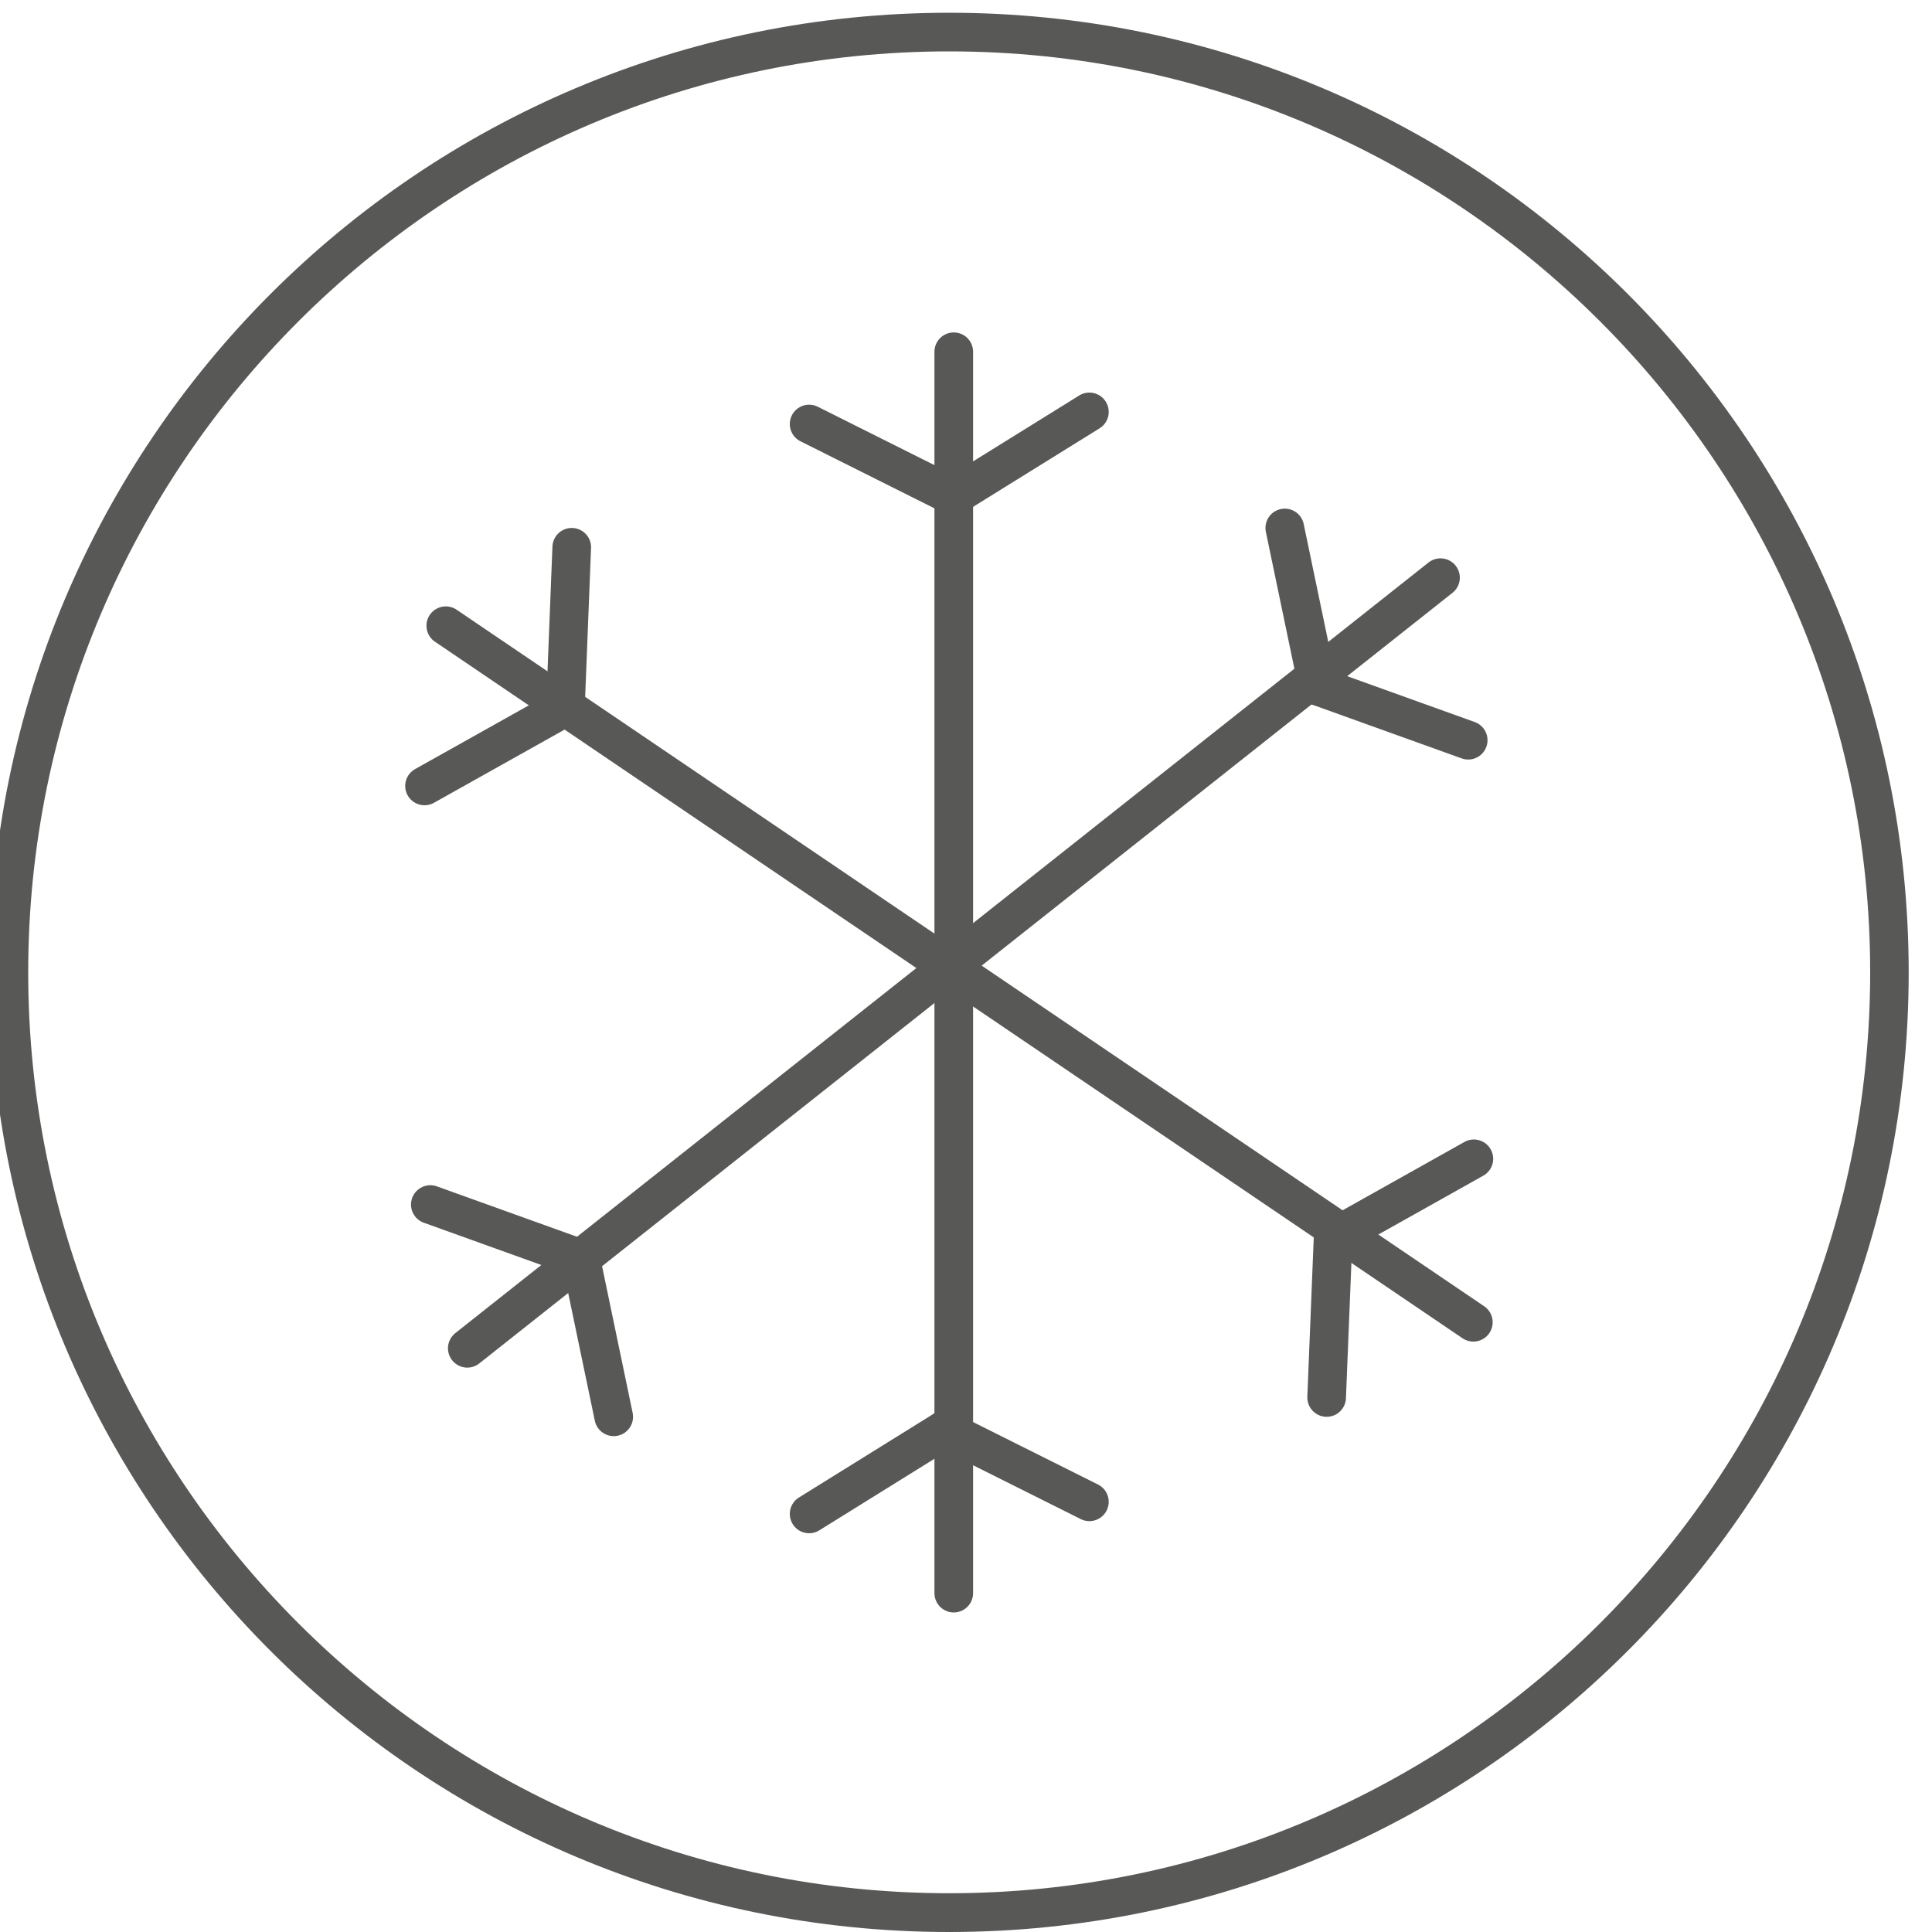
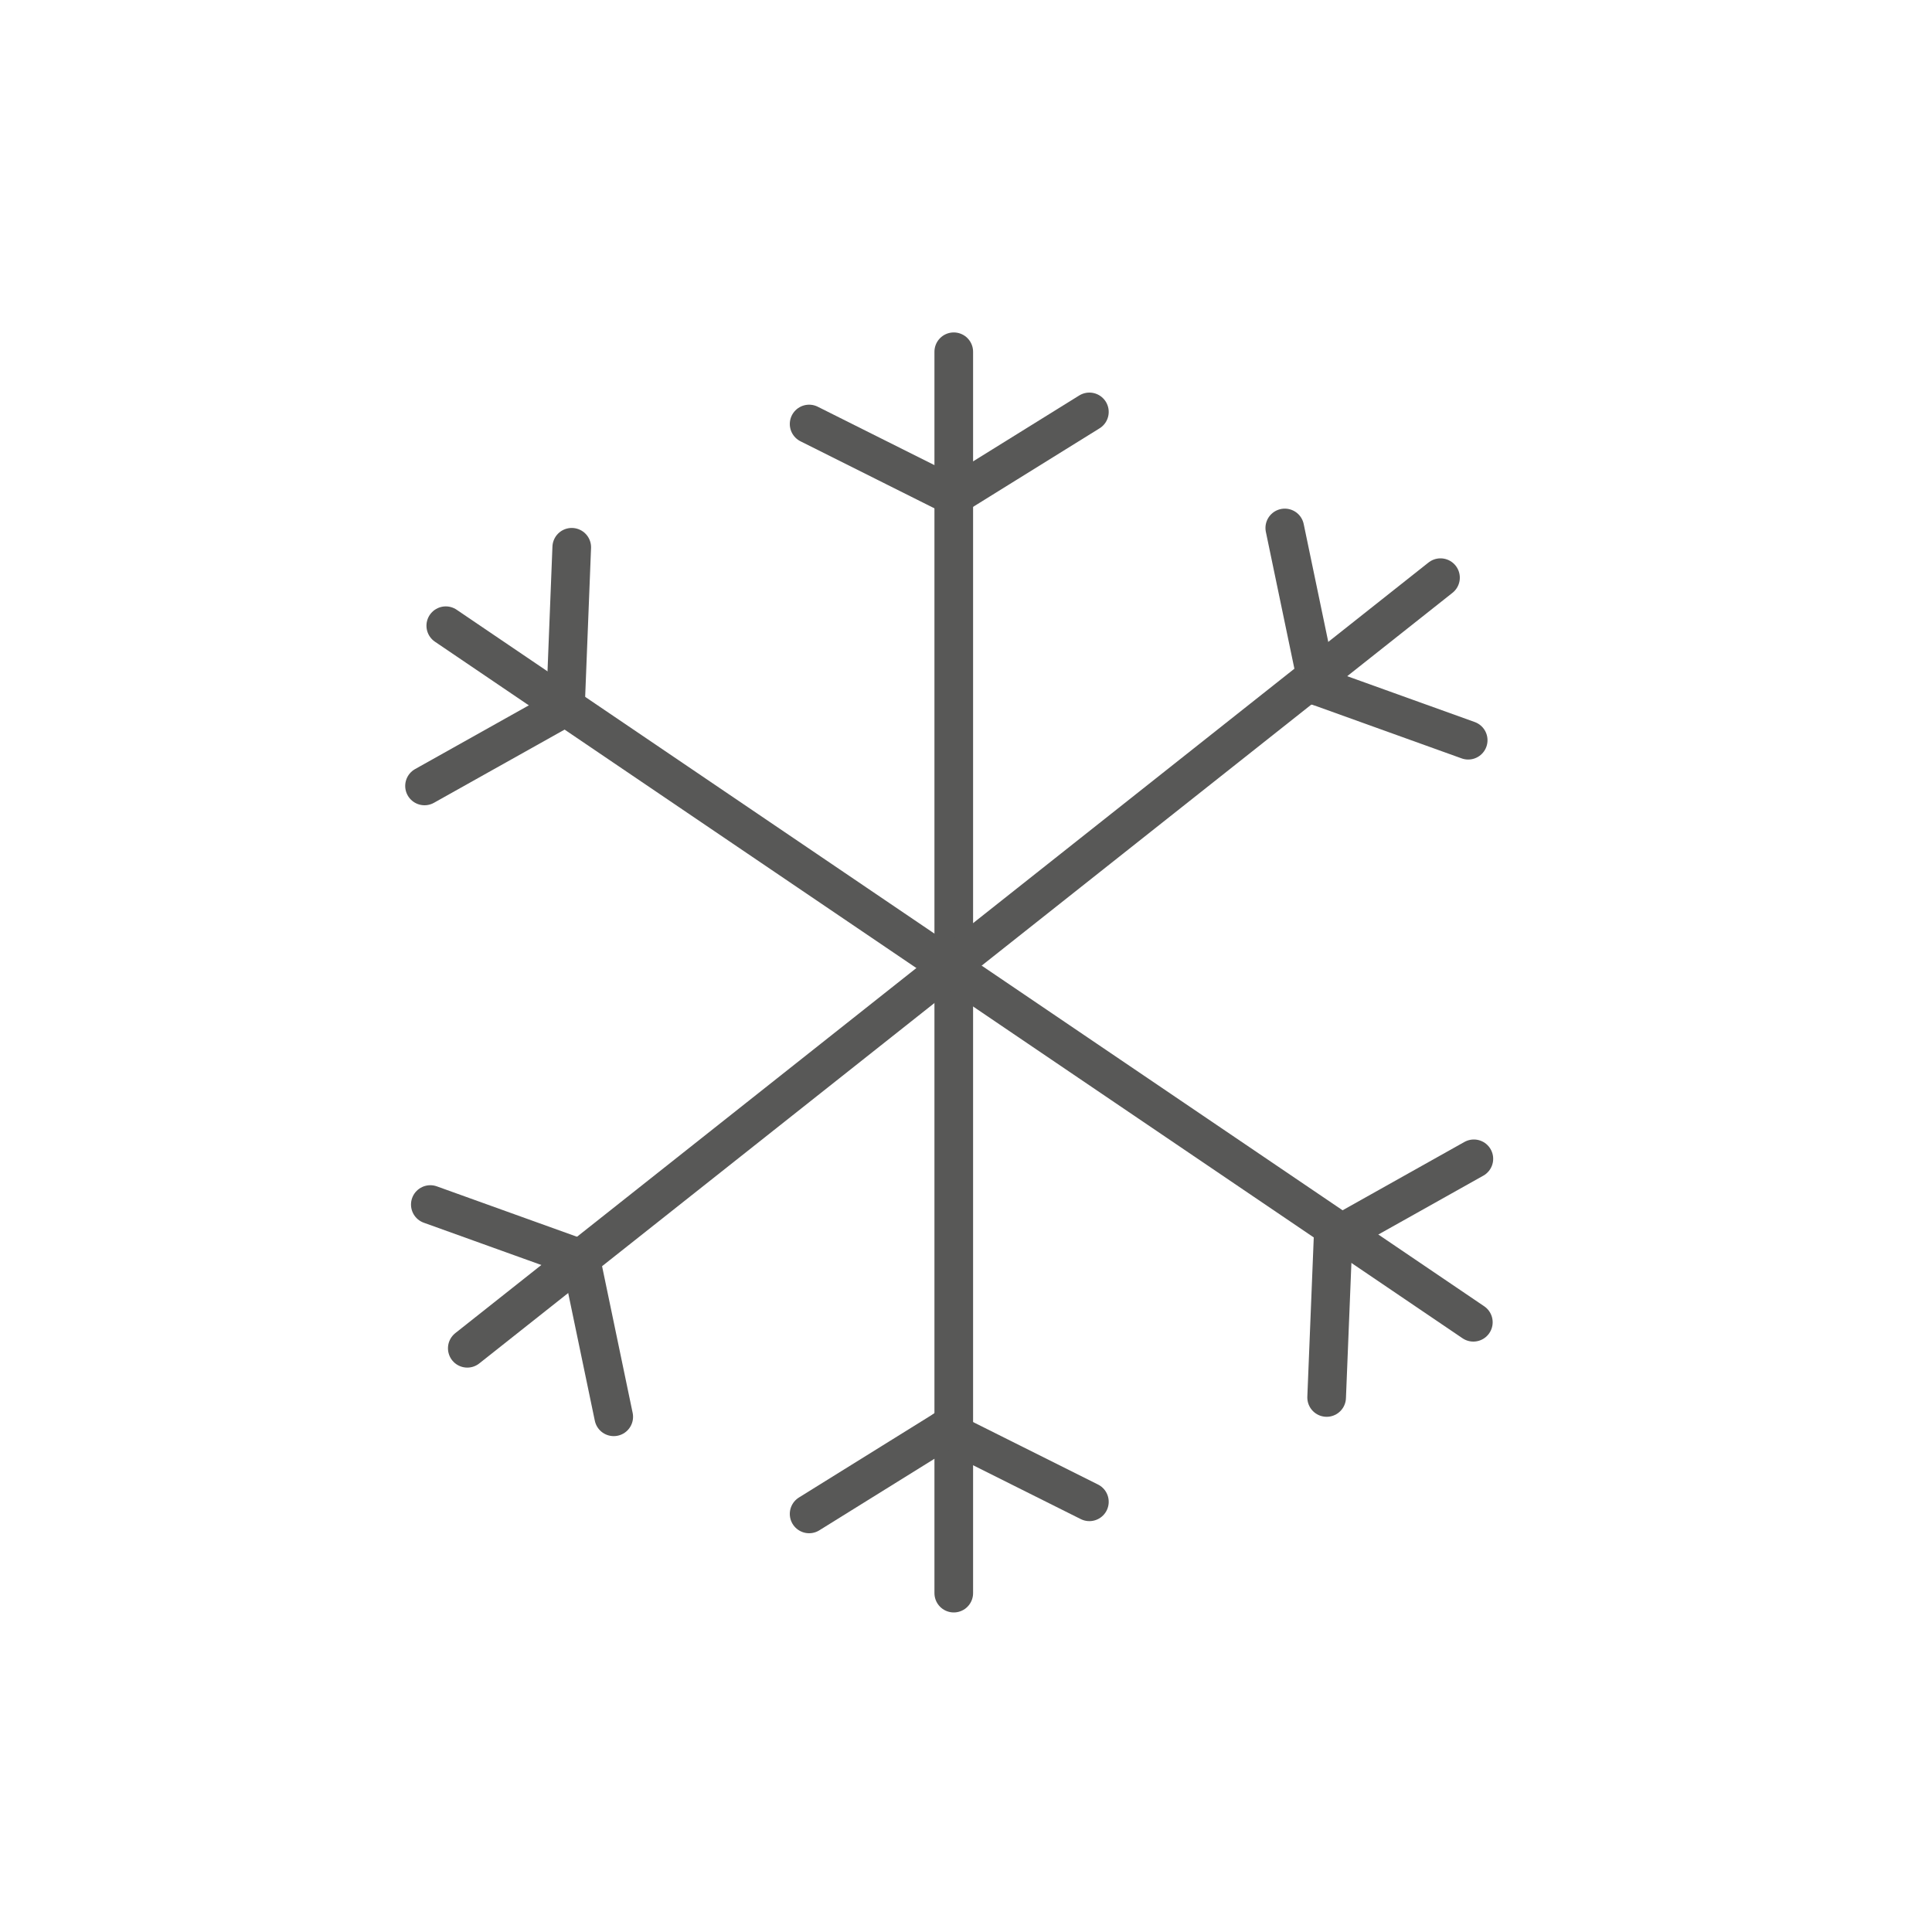
<svg xmlns="http://www.w3.org/2000/svg" viewBox="0 0 150 150" data-name="Ebene 1" id="Ebene_1">
  <defs>
    <style>
      .cls-1 {
        fill: none;
        stroke: #585857;
        stroke-linecap: round;
        stroke-linejoin: round;
        stroke-width: 3px;
      }

      .cls-2 {
        fill: #585857;
      }
    </style>
  </defs>
  <g>
    <g>
      <line y2="123.69" x2="74.05" y1="27.31" x1="74.05" class="cls-1" />
      <g>
        <line y2="32.92" x2="62.82" y1="38.53" x1="74.03" class="cls-1" />
        <line y2="38.53" x2="74.03" y1="31.98" x1="84.58" class="cls-1" />
      </g>
      <g>
        <line y2="116.6" x2="84.58" y1="110.99" x1="73.36" class="cls-1" />
        <line y2="110.99" x2="73.36" y1="117.54" x1="62.82" class="cls-1" />
      </g>
    </g>
    <g>
      <line y2="102.66" x2="114.39" y1="48.58" x1="34.61" class="cls-1" />
      <g>
        <line y2="61.02" x2="32.96" y1="54.89" x1="43.9" class="cls-1" />
        <line y2="54.89" x2="43.9" y1="42.49" x1="44.39" class="cls-1" />
      </g>
      <g>
        <line y2="89.97" x2="114.43" y1="96.1" x1="103.5" class="cls-1" />
        <line y2="96.1" x2="103.5" y1="108.5" x1="103" class="cls-1" />
      </g>
    </g>
    <g>
      <line y2="44.85" x2="111.84" y1="104.68" x1="36.28" class="cls-1" />
      <g>
        <line y2="110" x2="47.65" y1="97.72" x1="45.09" class="cls-1" />
        <line y2="97.72" x2="45.09" y1="93.52" x1="33.41" class="cls-1" />
      </g>
      <g>
        <line y2="40.99" x2="99.75" y1="53.27" x1="102.31" class="cls-1" />
        <line y2="53.27" x2="102.31" y1="57.47" x1="113.99" class="cls-1" />
      </g>
    </g>
  </g>
-   <path d="M73.7,3.99c39.43,0,71.5,32.08,71.5,71.5s-32.08,71.5-71.5,71.5S2.19,114.92,2.19,75.5,34.27,3.99,73.7,3.99M73.7.99C32.55.99-.81,34.35-.81,75.5s33.35,74.5,74.5,74.5,74.5-33.36,74.5-74.5S114.84.99,73.7.99h0Z" class="cls-2" />
</svg>